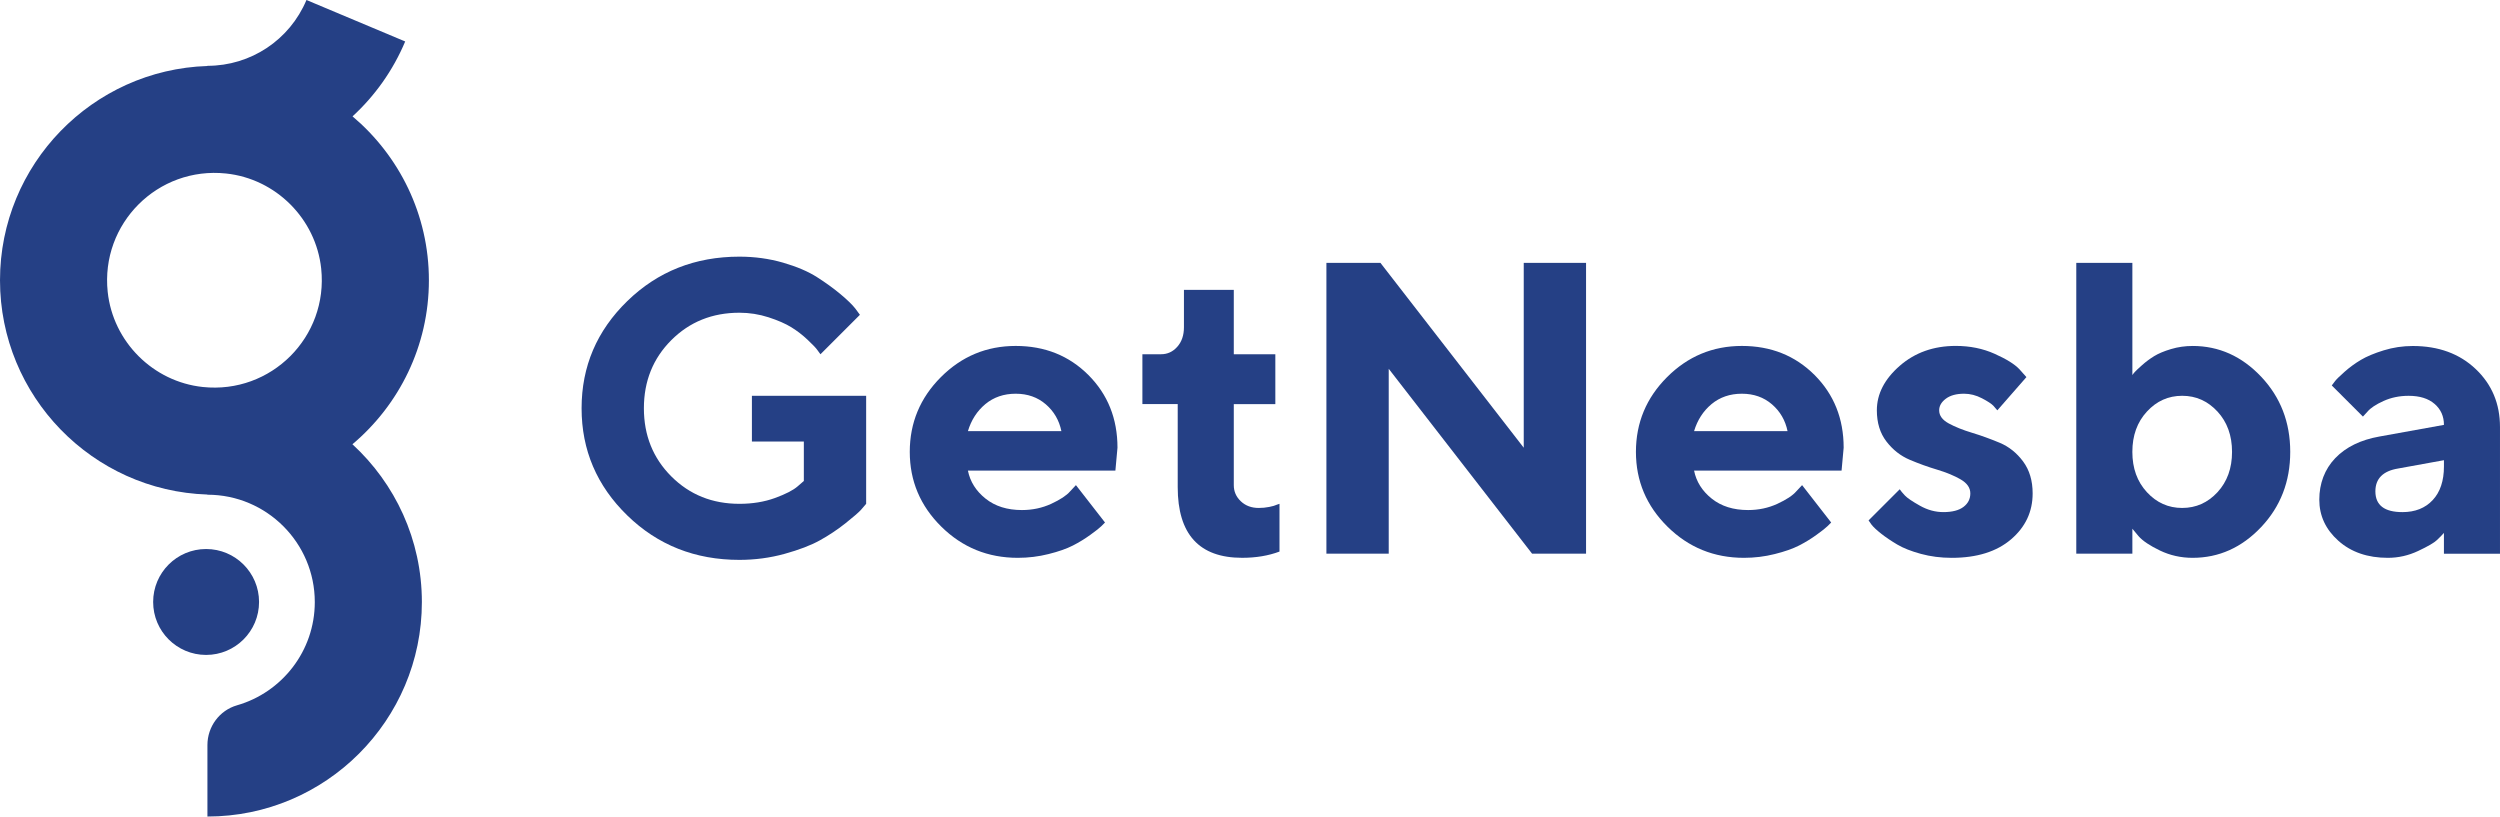
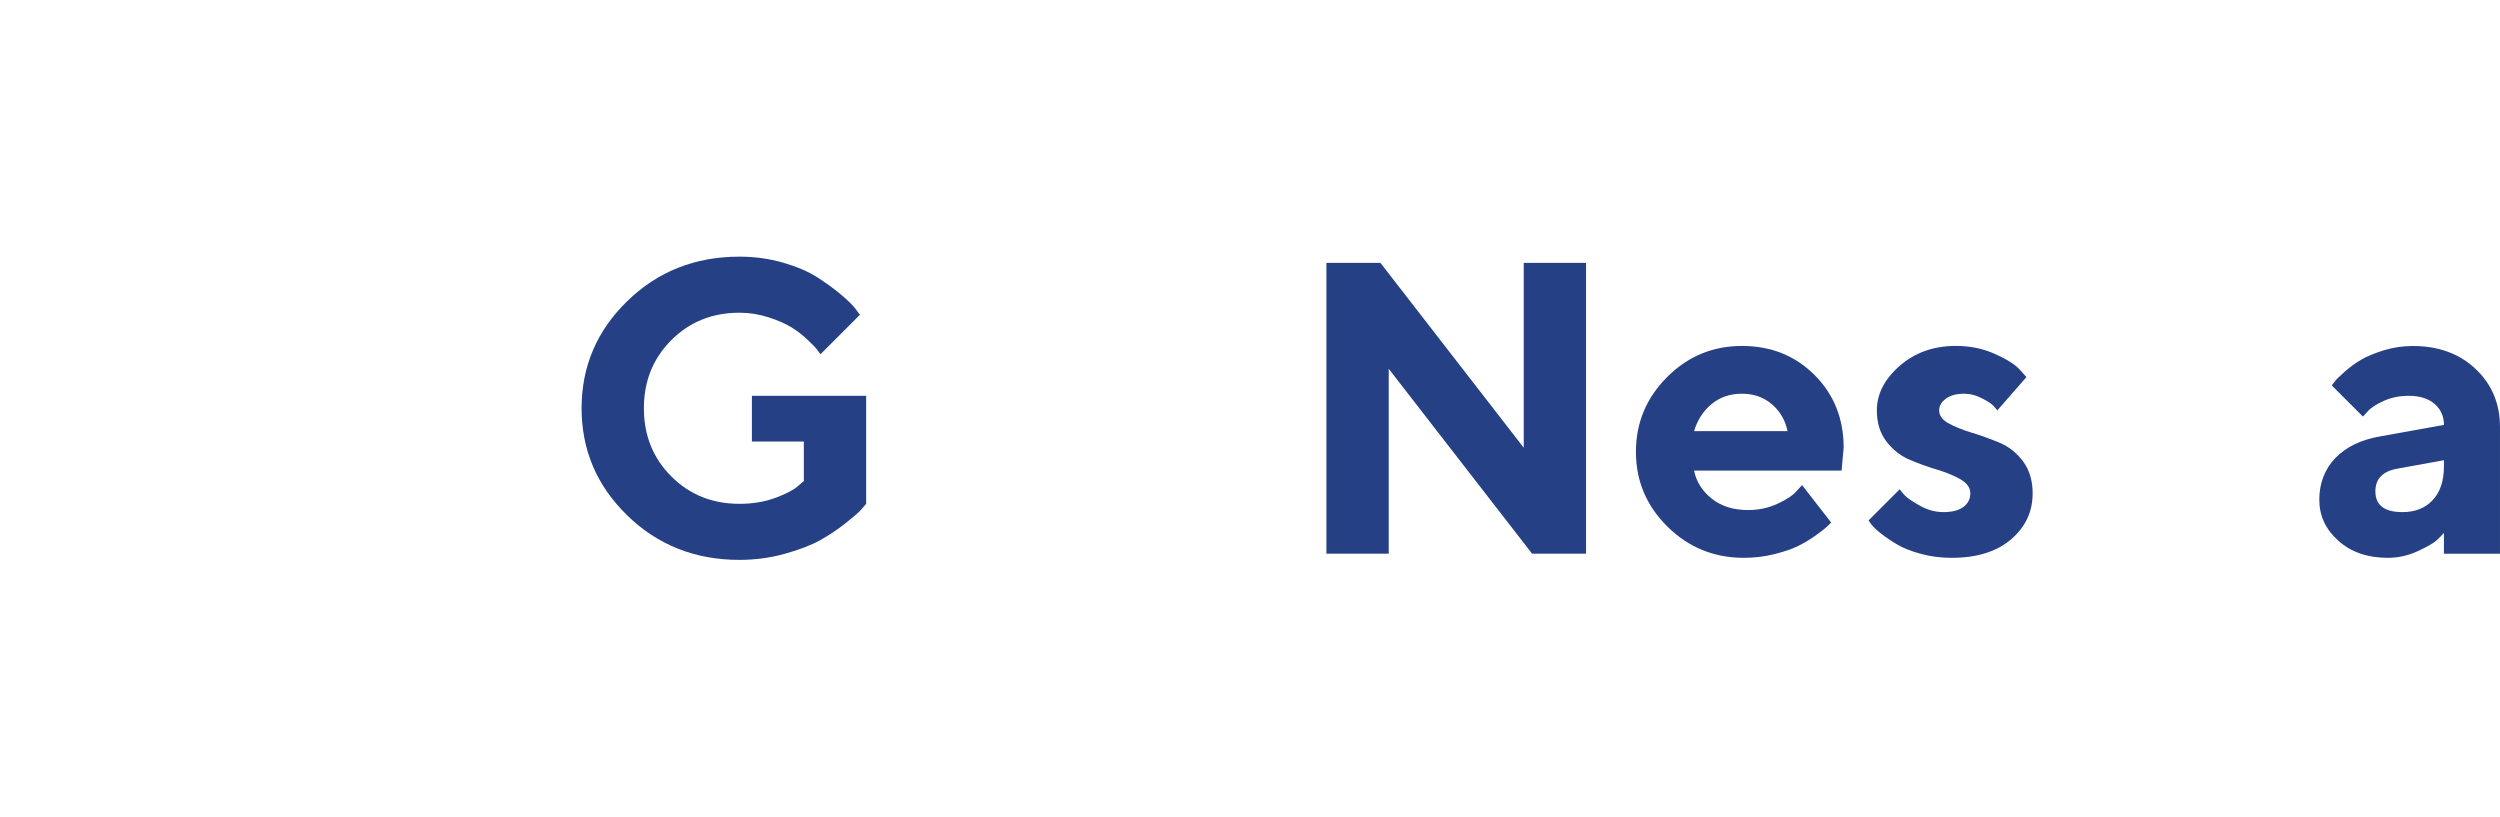
<svg xmlns="http://www.w3.org/2000/svg" id="Layer_1" data-name="Layer 1" viewBox="0 0 1569.84 512.73">
  <defs>
    <style>
      .cls-1 {
        fill: #254085;
      }
    </style>
  </defs>
  <g>
    <path class="cls-1" d="M472.15,248.54h71.74v67.83c-.7.87-1.8,2.12-3.26,3.79-1.5,1.65-4.76,4.47-9.78,8.47-5.06,3.99-10.39,7.56-16.05,10.68-5.66,3.14-13.04,5.96-22.18,8.49-9.12,2.51-18.56,3.77-28.29,3.77-27.84,0-51.31-9.29-70.43-27.9-19.14-18.61-28.7-41.05-28.7-67.3s9.56-48.69,28.7-67.31c19.12-18.6,42.59-27.9,70.43-27.9,9.56,0,18.68,1.26,27.39,3.77,8.7,2.53,15.81,5.57,21.38,9.14,5.57,3.57,10.48,7.13,14.74,10.7,4.26,3.57,7.34,6.55,9.26,9l2.87,3.91-24.78,24.78c-.53-.7-1.22-1.65-2.09-2.87-.87-1.21-2.87-3.29-6-6.25-3.13-2.96-6.52-5.57-10.17-7.83-3.65-2.26-8.44-4.35-14.35-6.27-5.91-1.9-12.01-2.87-18.26-2.87-17.05,0-31.3,5.74-42.78,17.22-11.48,11.48-17.22,25.75-17.22,42.78s5.74,31.3,17.22,42.78c11.48,11.48,25.73,17.22,42.78,17.22,8.17,0,15.61-1.22,22.3-3.65,6.69-2.45,11.43-4.87,14.22-7.3l3.92-3.4v-24.78h-32.61v-28.7Z" />
-     <path class="cls-1" d="M700.4,295.5h-92.61c1.39,6.96,5.09,12.82,11.09,17.61,6,4.79,13.6,7.17,22.83,7.17,6.61,0,12.74-1.31,18.39-3.91,5.65-2.62,9.61-5.21,11.87-7.83l3.65-3.91,18.26,23.47c-.53.52-1.31,1.31-2.34,2.34-1.05,1.05-3.31,2.84-6.79,5.35-3.48,2.53-7.17,4.79-11.07,6.78-3.92,2-9,3.79-15.27,5.35-6.27,1.58-12.7,2.36-19.31,2.36-18.78,0-34.78-6.52-48-19.57-13.21-13.04-19.82-28.7-19.82-46.96s6.52-33.92,19.56-46.96c13.04-13.04,28.68-19.56,46.96-19.56s33.47,6.1,45.65,18.26c12.16,12.18,18.26,27.39,18.26,45.65l-1.31,14.35ZM656.7,253.89c-5.13-4.43-11.43-6.66-18.9-6.66s-13.83,2.19-19.06,6.52c-5.21,4.35-8.87,10-10.95,16.97h58.69c-1.39-6.79-4.65-12.4-9.78-16.83Z" />
-     <path class="cls-1" d="M743.44,205.5v-23.49h31.3v40.44h26.09v31.3h-26.09v50.88c0,3.99,1.48,7.39,4.45,10.17,2.96,2.79,6.69,4.16,11.21,4.16,2.26,0,4.48-.2,6.66-.65,2.17-.42,3.77-.92,4.82-1.43l1.56-.52v29.99c-6.96,2.62-14.78,3.92-23.47,3.92-26.97,0-40.44-14.79-40.44-44.36v-52.17h-22.18v-31.3h11.74c4.01,0,7.4-1.56,10.17-4.69,2.79-3.14,4.18-7.22,4.18-12.26Z" />
    <g>
      <path class="cls-1" d="M956.81,165.06h39.13v182.6h-33.9l-90.01-116.08v116.08h-39.13v-182.6h33.92l89.99,116.08v-116.08Z" />
      <path class="cls-1" d="M1156.38,295.5h-92.61c1.39,6.96,5.1,12.82,11.09,17.61,5.99,4.79,13.6,7.17,22.83,7.17,6.61,0,12.74-1.31,18.39-3.91,5.66-2.62,9.61-5.21,11.87-7.83l3.65-3.91,18.26,23.47c-.53.52-1.31,1.31-2.34,2.34-1.05,1.05-3.31,2.84-6.79,5.35-3.48,2.53-7.17,4.79-11.07,6.78-3.92,2-9,3.79-15.27,5.35-6.27,1.58-12.7,2.36-19.31,2.36-18.78,0-34.78-6.52-48-19.57-13.21-13.04-19.82-28.7-19.82-46.96s6.52-33.92,19.57-46.96,28.68-19.56,46.96-19.56,33.47,6.1,45.65,18.26c12.16,12.18,18.26,27.39,18.26,45.65l-1.31,14.35ZM1112.68,253.89c-5.13-4.43-11.43-6.66-18.9-6.66s-13.82,2.19-19.05,6.52c-5.21,4.35-8.87,10-10.96,16.97h58.69c-1.39-6.79-4.65-12.4-9.78-16.83Z" />
      <path class="cls-1" d="M1272.46,236.8l-18.26,20.87c-.53-.7-1.36-1.65-2.48-2.87-1.14-1.22-3.51-2.78-7.18-4.7-3.65-1.9-7.39-2.87-11.21-2.87-4.87,0-8.7,1.05-11.48,3.14-2.78,2.09-4.18,4.52-4.18,7.3,0,3.29,2,6.04,6.01,8.22,3.99,2.17,8.87,4.13,14.61,5.86,5.74,1.75,11.52,3.84,17.34,6.27,5.83,2.43,10.73,6.35,14.74,11.74,4.01,5.4,6,12.09,6,20.09,0,11.48-4.52,21.09-13.55,28.82-9.05,7.74-21.48,11.62-37.31,11.62-6.78,0-13.21-.83-19.29-2.48-6.1-1.66-11.06-3.62-14.88-5.88-3.82-2.26-7.17-4.52-10.04-6.78-2.87-2.26-4.93-4.18-6.13-5.74l-1.83-2.62,19.56-19.56c.7,1.05,1.78,2.34,3.26,3.92,1.48,1.56,4.6,3.69,9.39,6.38,4.79,2.7,9.7,4.04,14.74,4.04,5.57,0,9.78-1.09,12.65-3.26,2.87-2.17,4.3-4.99,4.3-8.48s-1.99-6.4-6-8.75c-4.01-2.34-8.92-4.38-14.74-6.13-5.82-1.73-11.6-3.82-17.34-6.25-5.74-2.44-10.61-6.27-14.61-11.48-4.01-5.21-6.01-11.74-6.01-19.57,0-10.26,4.79-19.57,14.35-27.92,9.56-8.34,21.3-12.52,35.22-12.52,8.87,0,17,1.65,24.39,4.96,7.39,3.3,12.57,6.52,15.52,9.65l4.43,4.96Z" />
-       <path class="cls-1" d="M1376.81,217.24c16.52,0,30.88,6.44,43.05,19.31,12.16,12.87,18.26,28.6,18.26,47.21s-6.1,34.34-18.26,47.21c-12.18,12.87-26.53,19.31-43.05,19.31-7.3,0-14.13-1.53-20.48-4.57-6.34-3.04-10.82-6.05-13.43-9l-3.91-4.7v15.66h-35.22v-182.6h35.22v70.43c.34-.53.87-1.17,1.56-1.95.7-.78,2.23-2.23,4.57-4.3,2.34-2.09,4.87-3.96,7.56-5.62,2.7-1.65,6.22-3.13,10.56-4.43,4.35-1.31,8.88-1.95,13.57-1.95ZM1348.12,309.06c6.08,6.61,13.47,9.9,22.16,9.9s16.08-3.3,22.18-9.9c6.08-6.61,9.12-15.05,9.12-25.3s-3.04-18.7-9.12-25.31c-6.1-6.61-13.48-9.92-22.18-9.92s-16.08,3.31-22.16,9.92c-6.1,6.61-9.14,15.05-9.14,25.31s3.04,18.7,9.14,25.3Z" />
      <path class="cls-1" d="M1534.63,347.67v-13.04c-1.05,1.22-2.48,2.7-4.31,4.43-1.82,1.75-5.77,4.04-11.87,6.91-6.08,2.87-12.43,4.31-19.04,4.31-12.69,0-23.05-3.57-31.05-10.7-8-7.13-11.99-15.74-11.99-25.83s3.35-19.12,10.04-26.09c6.69-6.95,15.96-11.48,27.79-13.57l40.44-7.3c0-5.38-1.95-9.78-5.88-13.16-3.91-3.4-9.34-5.09-16.3-5.09-5.74,0-11,1.09-15.78,3.26-4.79,2.17-8.14,4.4-10.04,6.66l-2.87,3.13-19.57-19.56c.51-.7,1.21-1.6,2.07-2.74.88-1.14,2.87-3.09,6.01-5.87,3.13-2.77,6.52-5.25,10.17-7.42,3.65-2.17,8.42-4.18,14.35-6.01,5.91-1.82,11.99-2.73,18.26-2.73,16.17,0,29.35,4.82,39.52,14.47,10.17,9.66,15.25,21.79,15.25,36.4v79.57h-35.21ZM1508.55,321.58c8,0,14.35-2.52,19.04-7.56,4.7-5.04,7.05-12.09,7.05-21.14v-3.91l-28.7,5.21c-9.56,1.56-14.35,6.35-14.35,14.35,0,8.7,5.66,13.04,16.97,13.04Z" />
    </g>
  </g>
  <g>
-     <path class="cls-1" d="M221.3,278.97c29.34-24.72,48.02-61.7,48.02-102.98s-18.65-78.19-47.95-102.92c13.98-12.85,25.38-28.74,33.06-47.03L192.44,0c-10.55,25.11-34.97,41.33-62.2,41.33v.11C58.03,43.79,0,103.22,0,175.99s58.03,132.21,130.25,134.55v.11c37.18,0,67.42,30.25,67.42,67.42,0,30.73-20.66,56.72-48.82,64.81-11.07,3.18-18.6,13.45-18.6,24.98v44.87c74.25,0,134.66-60.41,134.66-134.66,0-39.17-16.82-74.47-43.61-99.1ZM67.63,183.32c-4.56-42.91,31.44-78.92,74.35-74.37,31.26,3.32,56.39,28.45,59.71,59.71,4.55,42.9-31.43,78.89-74.34,74.35-31.27-3.31-56.4-28.43-59.72-59.7Z" />
-     <path class="cls-1" d="M162.67,378c0,18.36-14.89,33.25-33.25,33.25s-33.25-14.89-33.25-33.25,14.89-33.25,33.25-33.25,33.25,14.89,33.25,33.25Z" />
-   </g>
+     </g>
</svg>